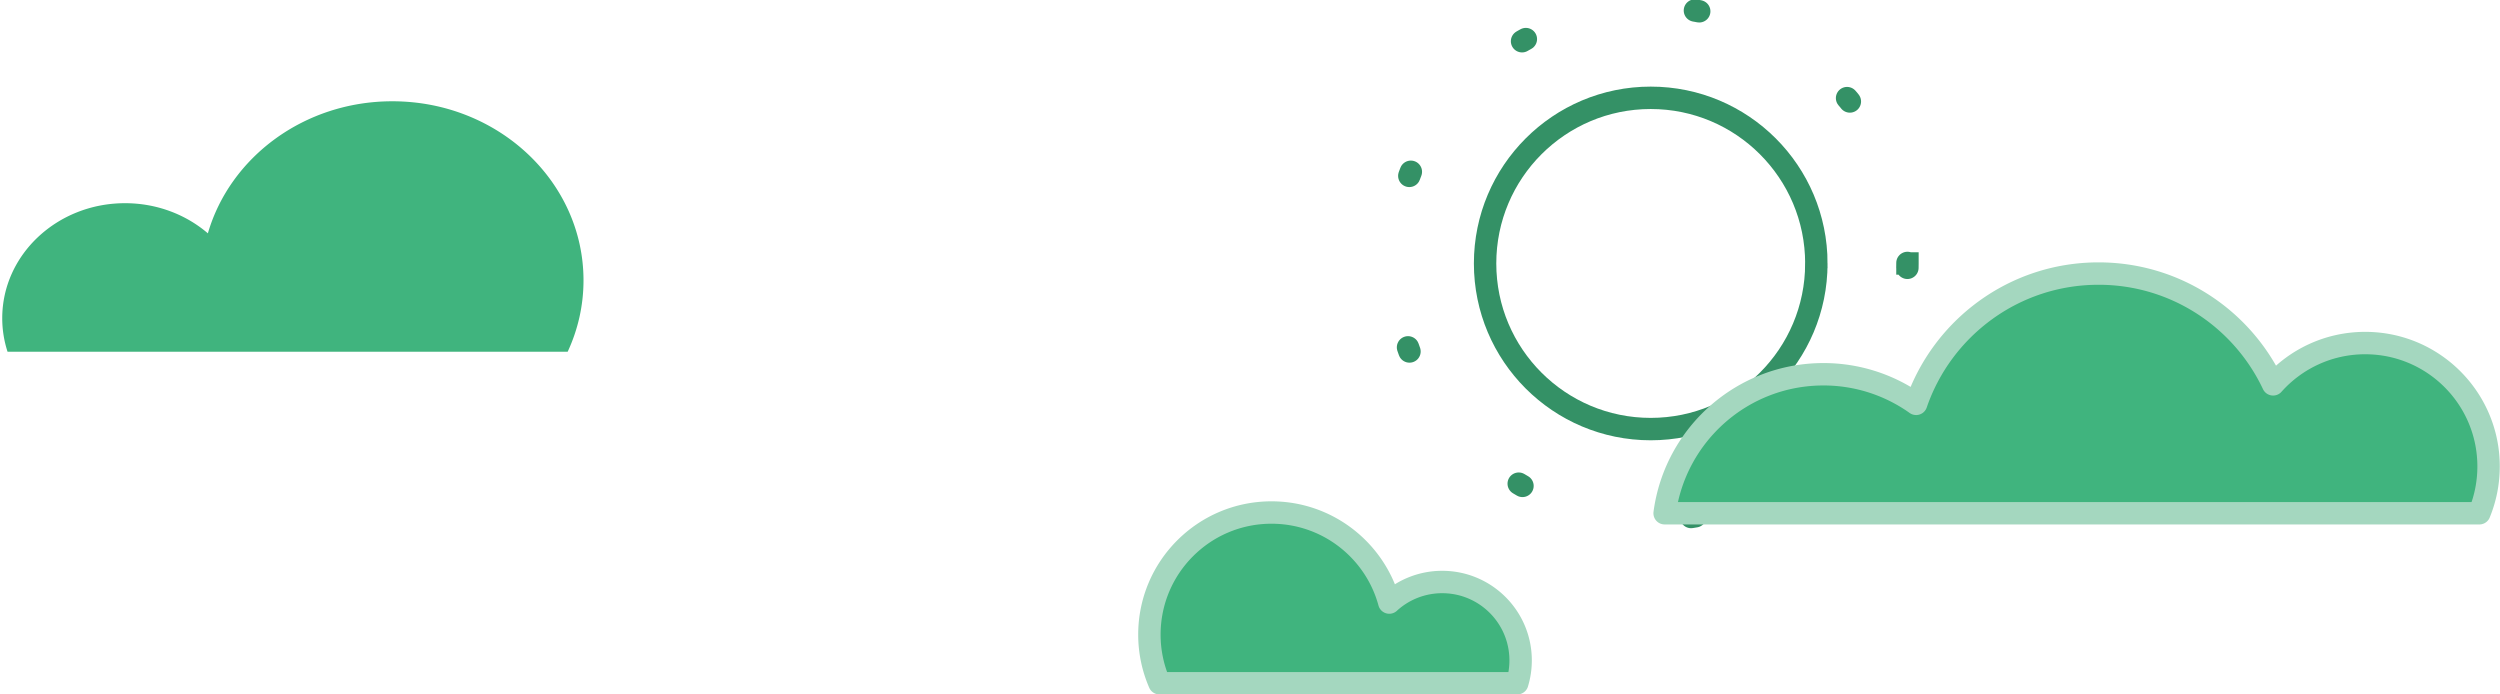
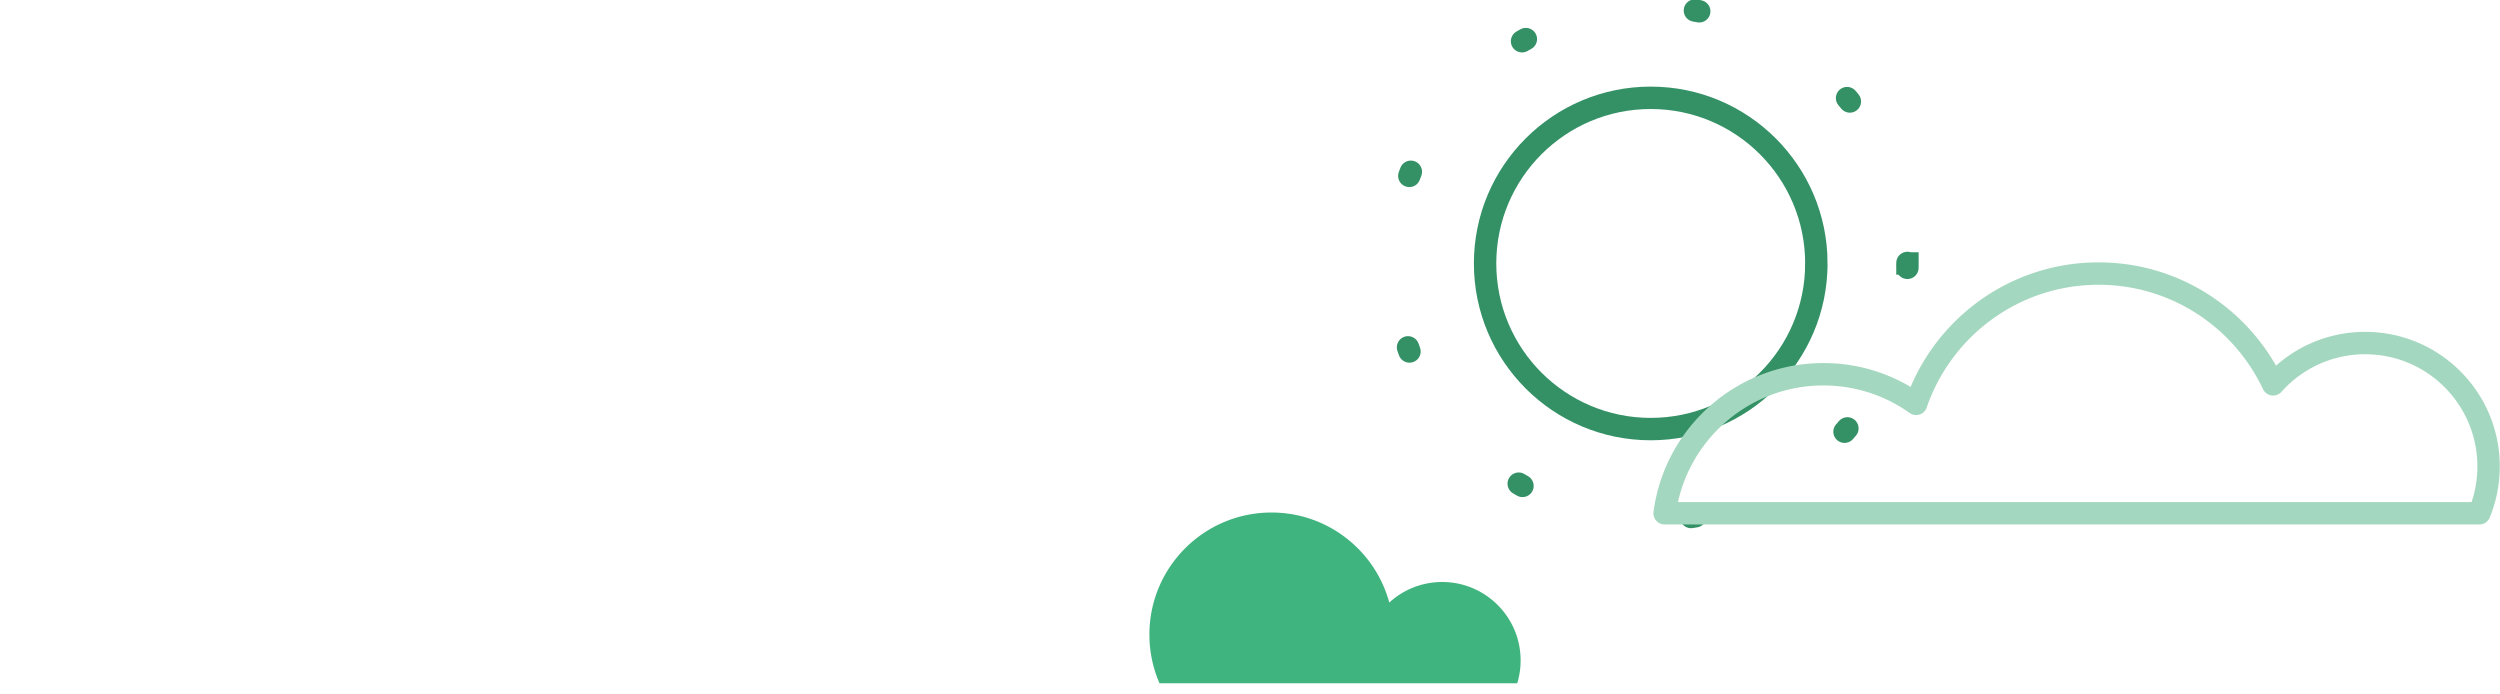
<svg xmlns="http://www.w3.org/2000/svg" width="558" height="155">
  <g fill="none" fill-rule="evenodd">
    <path d="M405.41 58.803c0 20.417-16.551 36.969-36.97 36.969-20.417 0-36.968-16.552-36.968-36.97 0-20.417 16.55-36.97 36.969-36.97 20.418 0 36.97 16.553 36.97 36.97z" stroke="#349166" stroke-width="5" />
    <path d="M425.744 58.803c0 31.647-25.655 57.302-57.303 57.302-31.647 0-57.302-25.655-57.302-57.302S336.794 1.5 368.44 1.5c31.648 0 57.303 25.656 57.303 57.303z" stroke="#349166" stroke-width="5" stroke-linecap="round" stroke-dasharray="0.976,39.02" />
-     <path d="M553.392 114.557a27.455 27.455 0 002.057-10.446c0-15.21-12.33-27.54-27.539-27.54-8.172 0-15.509 3.563-20.552 9.215-6.885-14.61-21.737-24.725-38.959-24.725-18.882 0-34.914 12.162-40.718 29.076a35.59 35.59 0 00-20.69-6.601c-18.146 0-33.123 13.512-35.448 31.02h181.85z" fill="#40B47E" />
    <path d="M553.392 114.557a27.455 27.455 0 002.057-10.446c0-15.21-12.33-27.54-27.539-27.54-8.172 0-15.509 3.563-20.552 9.215-6.885-14.61-21.737-24.725-38.959-24.725-18.882 0-34.914 12.162-40.718 29.076a35.59 35.59 0 00-20.69-6.601c-18.146 0-33.123 13.512-35.448 31.02h181.85z" stroke="#A4D7BF" stroke-width="5" stroke-linecap="round" stroke-linejoin="round" />
    <path d="M338.647 152.5a17.5 17.5 0 00.756-5.095c0-9.666-7.836-17.502-17.502-17.502a17.44 17.44 0 00-11.812 4.588c-3.142-11.578-13.72-20.096-26.294-20.096-15.048 0-27.249 12.2-27.249 27.25 0 3.859.807 7.528 2.254 10.855h79.847z" fill="#40B47E" />
-     <path d="M338.647 152.5a17.5 17.5 0 00.756-5.095c0-9.666-7.836-17.502-17.502-17.502a17.44 17.44 0 00-11.812 4.588c-3.142-11.578-13.72-20.096-26.294-20.096-15.048 0-27.249 12.2-27.249 27.25 0 3.859.807 7.528 2.254 10.855h79.847z" stroke="#A4D7BF" stroke-width="5" stroke-linecap="round" stroke-linejoin="round" />
-     <path d="M1.683 78.5A24.175 24.175 0 01.5 71.026c0-14.179 12.27-25.673 27.405-25.673 7.128 0 13.62 2.551 18.493 6.73C51.32 35.1 67.883 22.605 87.57 22.605c23.564 0 42.668 17.896 42.668 39.972 0 5.66-1.264 11.043-3.53 15.923H1.683z" fill="#40B47E" />
  </g>
</svg>